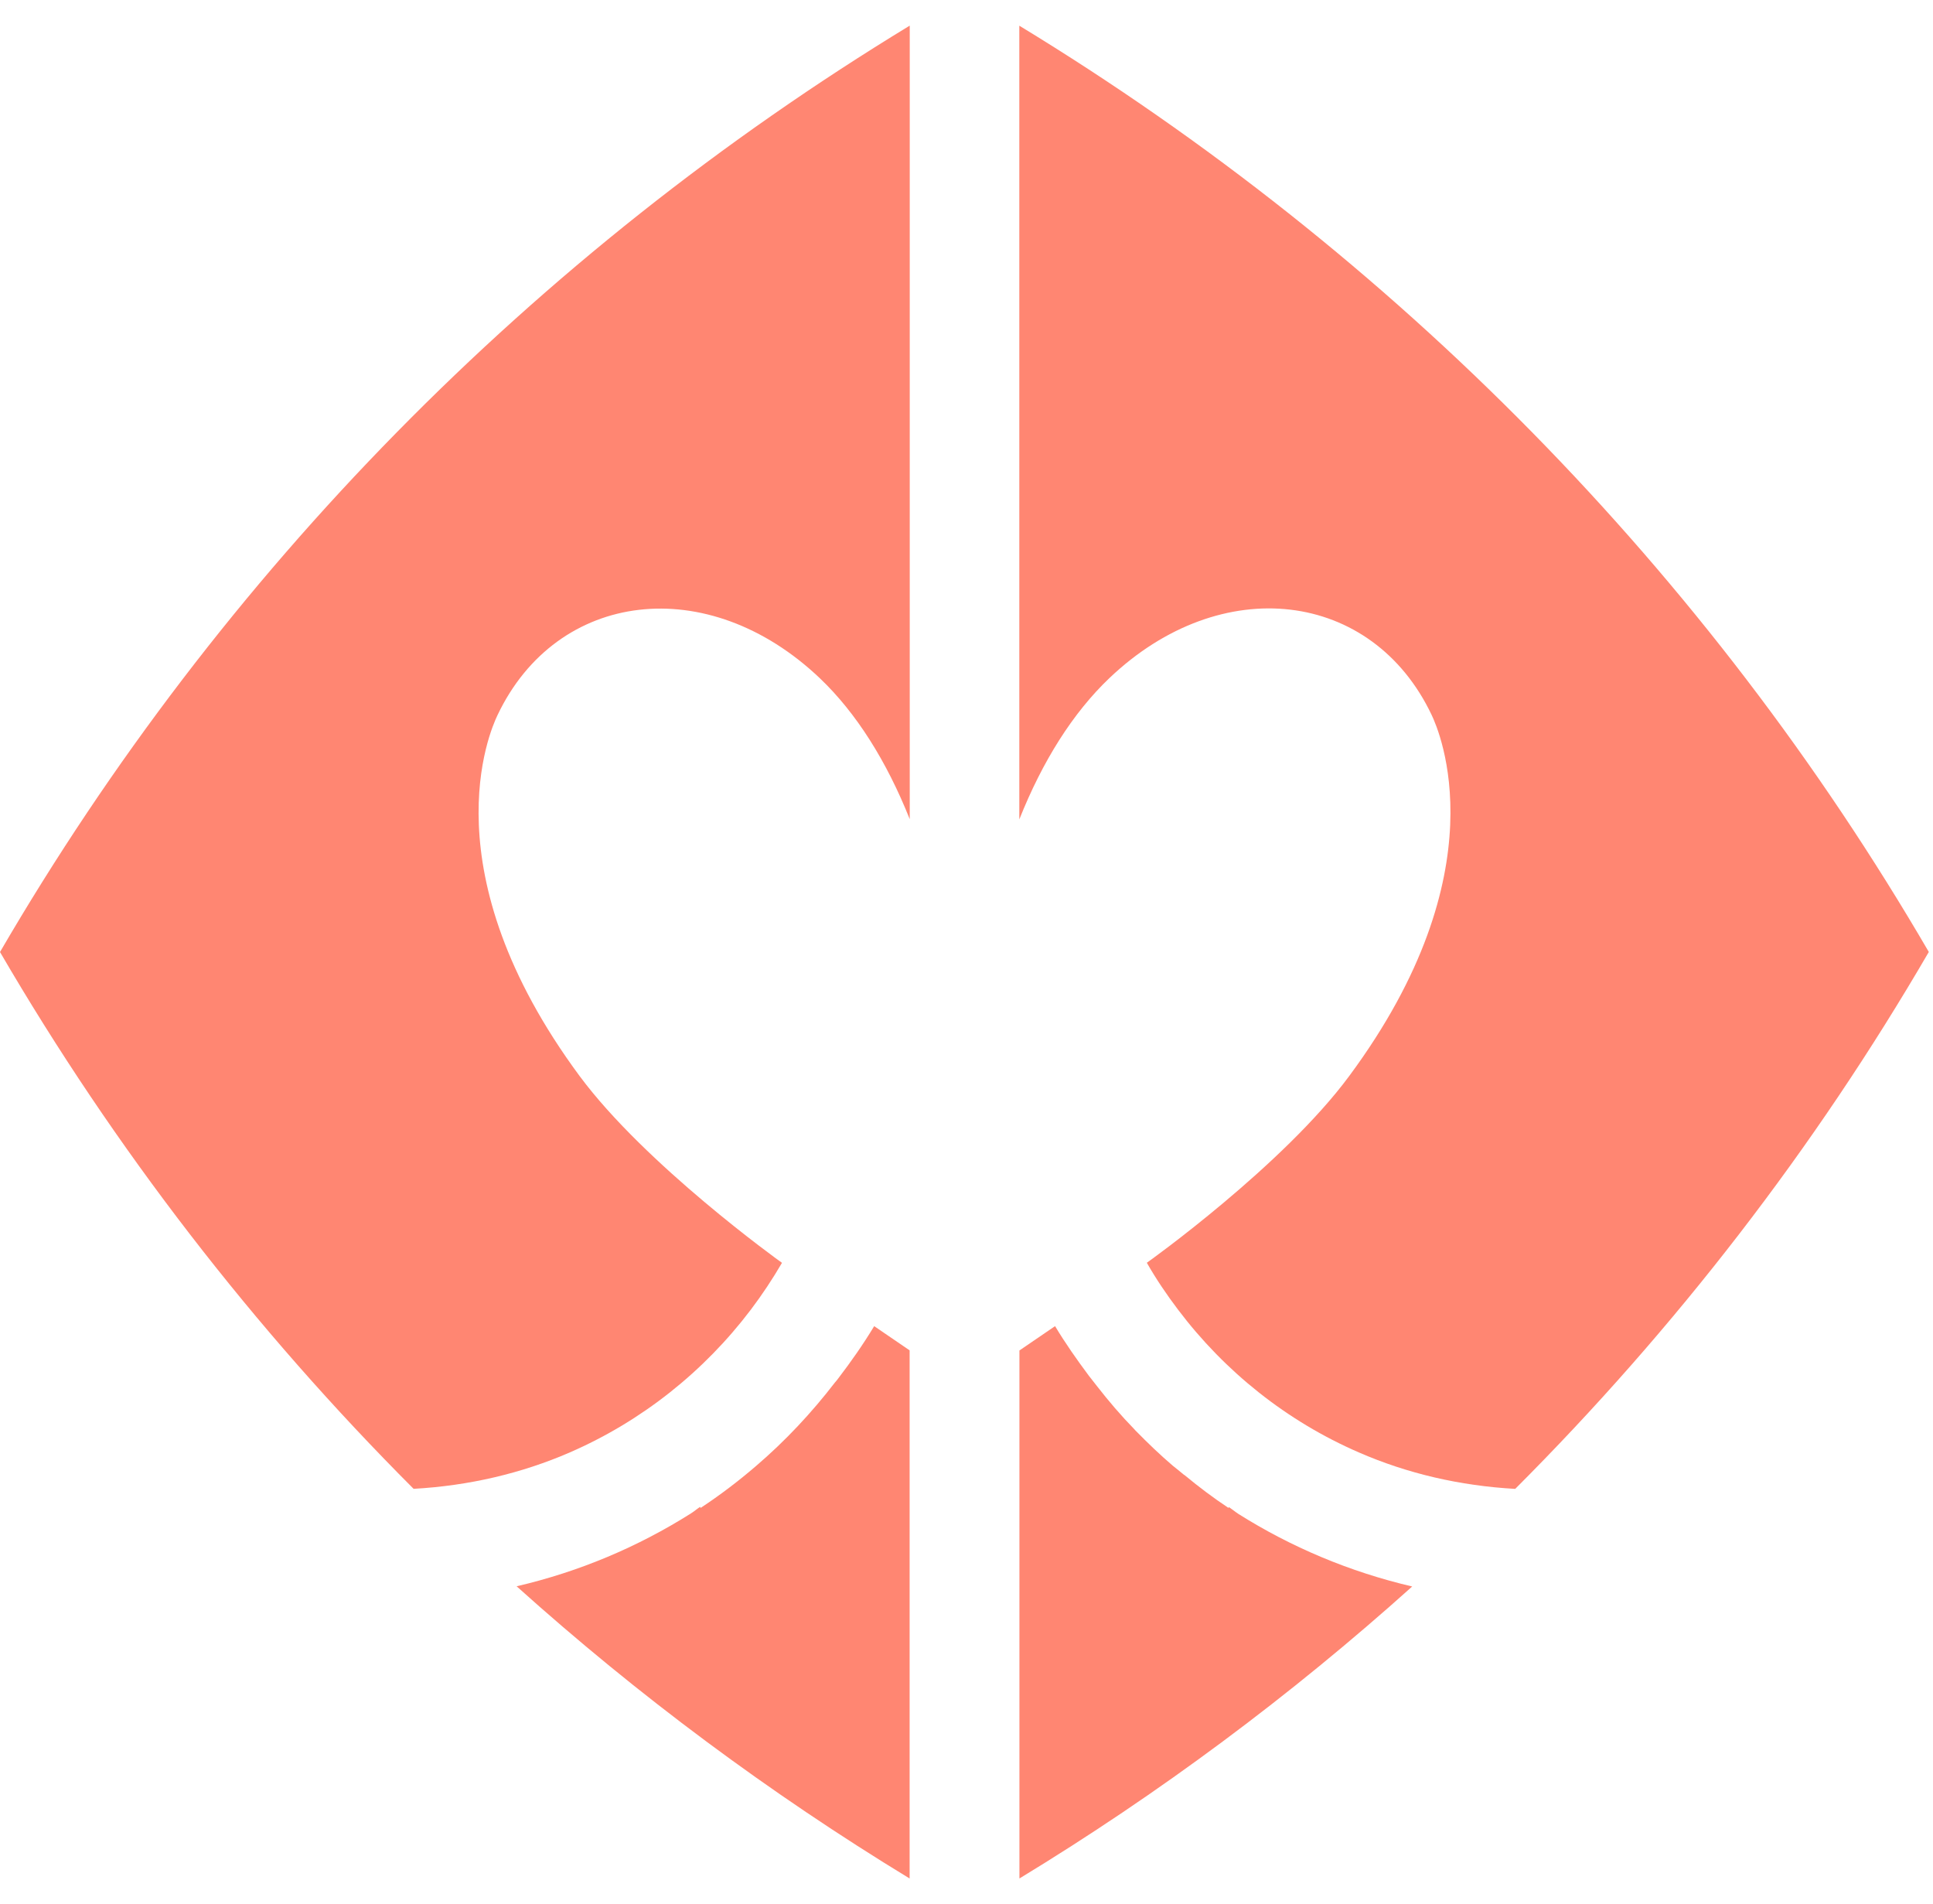
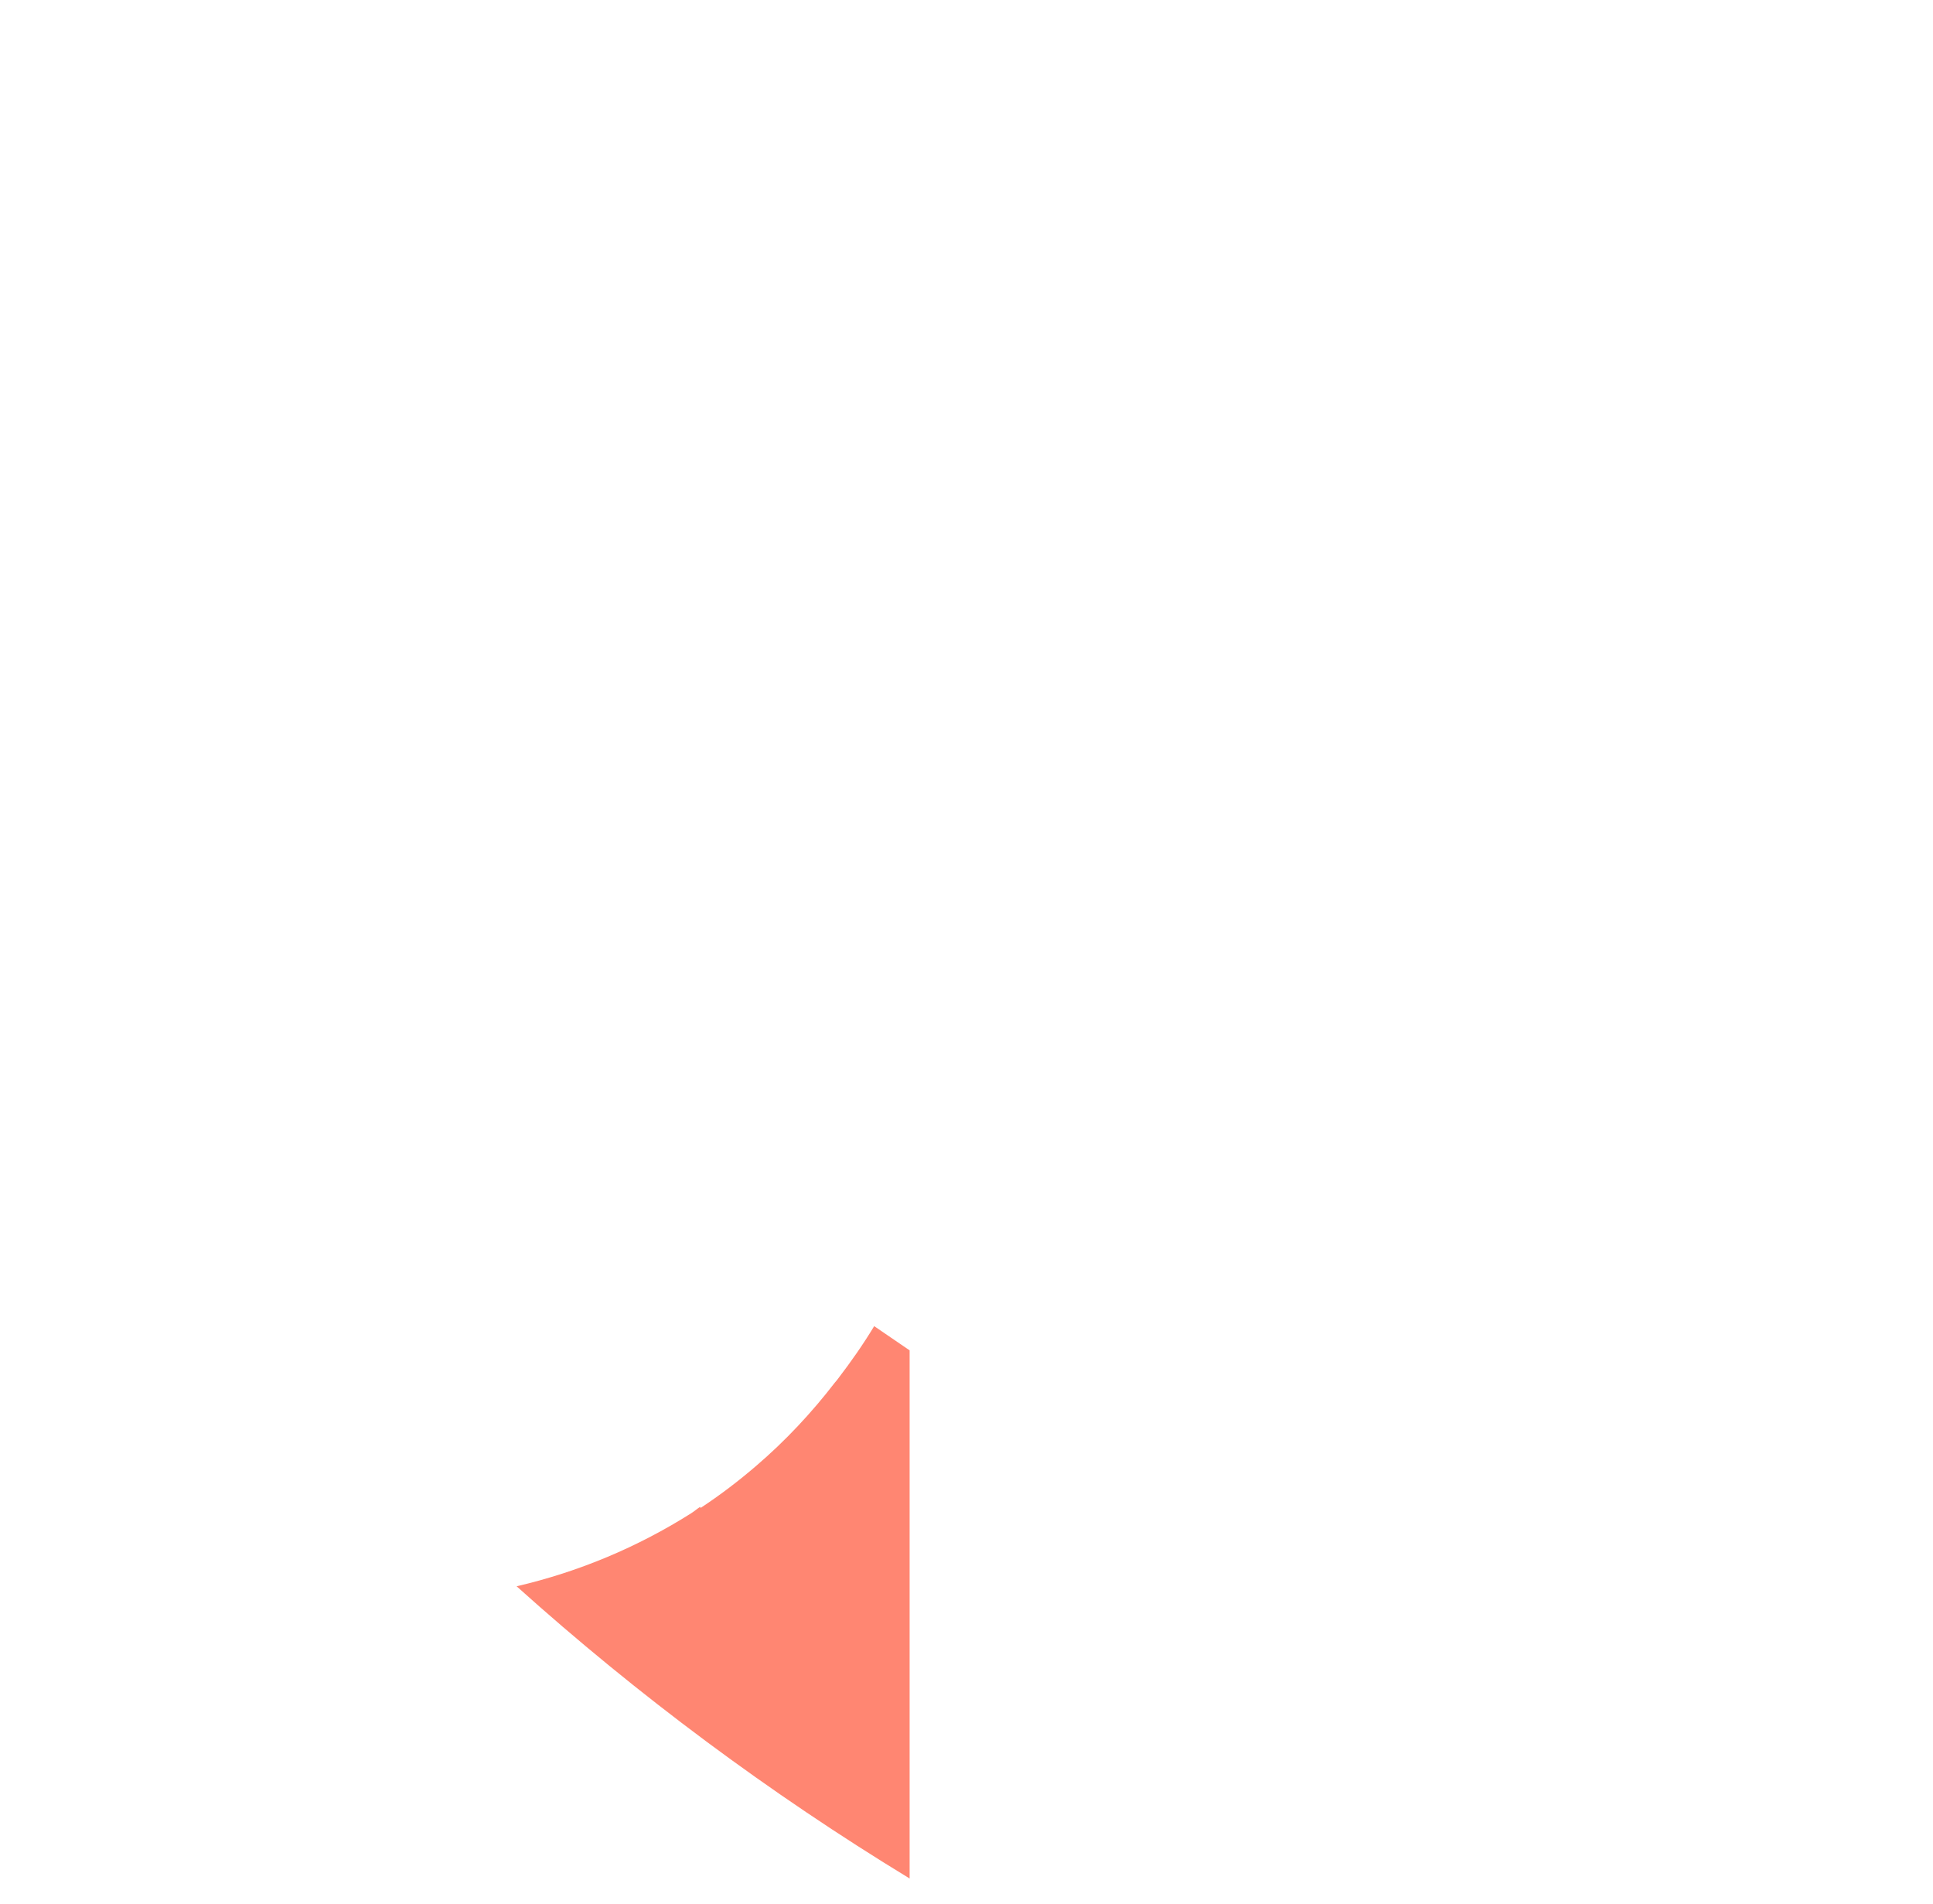
<svg xmlns="http://www.w3.org/2000/svg" width="66" height="65" viewBox="0 0 66 65" fill="none">
  <path d="M23.922 51.476L23.904 51.44C23.799 51.508 23.701 51.595 23.592 51.663C21.787 52.803 19.782 53.653 17.639 54.151C21.779 57.871 26.272 61.213 31.058 64.126V46.097L29.85 45.272C29.85 45.272 29.849 45.272 29.847 45.272C29.473 45.892 29.056 46.486 28.617 47.06C28.585 47.106 28.549 47.146 28.512 47.189C27.715 48.224 26.819 49.183 25.826 50.034C25.224 50.553 24.589 51.036 23.922 51.476Z" fill="#FF8672" />
-   <path d="M34.803 27.973C35.597 25.976 36.634 24.335 37.874 23.153C41.699 19.505 46.855 20.139 48.882 24.407C49.15 24.974 51.238 29.747 46.072 36.726C43.809 39.791 39.172 43.1 39.157 43.107C39.476 43.666 39.835 44.196 40.223 44.708C41.819 46.821 43.936 48.515 46.398 49.582C48.044 50.3 49.846 50.721 51.735 50.826C57.195 45.364 61.952 39.21 65.857 32.497C58.323 19.552 47.62 8.671 34.803 0.877V27.973Z" fill="#FF8672" />
-   <path d="M42.265 51.667C42.16 51.599 42.065 51.519 41.96 51.447L41.946 51.476C41.424 51.13 40.927 50.755 40.448 50.358C40.441 50.351 40.434 50.347 40.419 50.34C40.296 50.236 40.166 50.135 40.042 50.034C39.603 49.659 39.183 49.255 38.777 48.841C38.762 48.83 38.751 48.812 38.737 48.797C38.28 48.329 37.852 47.828 37.45 47.312C37.359 47.197 37.269 47.078 37.174 46.959C36.768 46.414 36.377 45.859 36.025 45.272C36.025 45.272 36.024 45.272 36.021 45.272L34.807 46.101V64.126C39.593 61.217 44.078 57.875 48.218 54.158C46.075 53.657 44.074 52.81 42.268 51.671" fill="#FF8672" />
-   <path d="M19.459 49.58C21.921 48.509 24.042 46.815 25.638 44.706C26.022 44.198 26.377 43.664 26.7 43.109C26.617 43.051 22.044 39.771 19.789 36.731C14.626 29.748 16.715 24.979 16.987 24.413C19.013 20.148 24.166 19.51 27.998 23.158C29.234 24.337 30.268 25.974 31.062 27.964V0.875C18.238 8.673 7.538 19.553 0 32.499C3.909 39.208 8.666 45.362 14.122 50.824C16.008 50.719 17.81 50.297 19.459 49.58Z" fill="#FF8672" />
</svg>